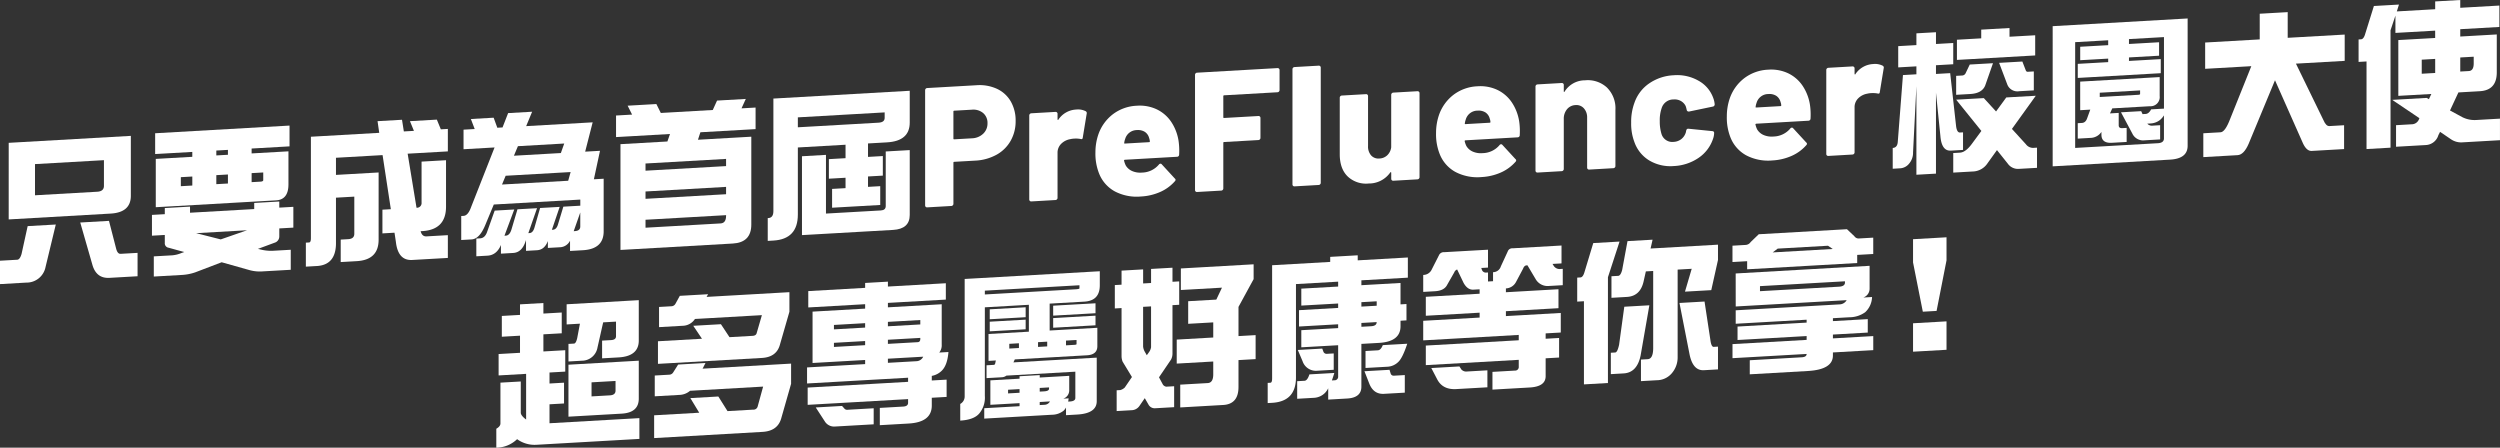
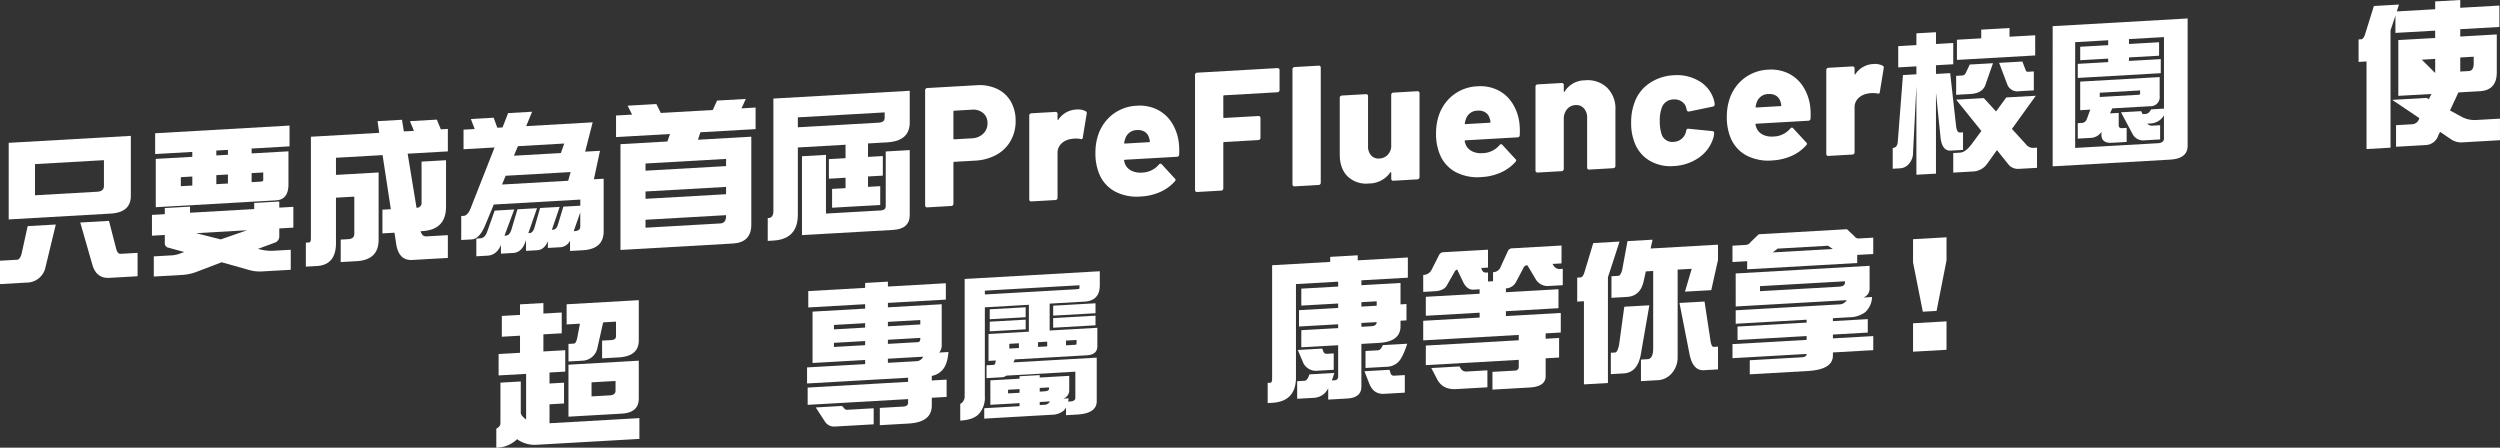
<svg xmlns="http://www.w3.org/2000/svg" width="718.748" height="128.712" viewBox="0 0 718.748 128.712">
  <rect x="0" y="0" width="718.748" height="128.712" fill="#333333" stroke="none" />
  <g id="subtitle_good" transform="translate(1875.399 699.284)">
    <path id="Path_57" data-name="Path 57" d="M-1867.446-634.274l8.086-.461-2.944,12.209a5.538,5.538,0,0,1-5.537,4.49l-7.558.432v-6.724l4.965-.283q.747-.043,1.23-1.653Zm-5.449-23.947,35.112-2V-643q0,4.789-5.8,5.121L-1872.9-636.2Zm25.445,14.061q1.932-.111,1.933-1.693v-7.382l-19.819,1.131v8.964Zm-4.878,8.847,8.261-.471,2.066,8.012q.4,1.515,1.274,1.465l4.878-.278v6.724l-8.086.461q-3.735.213-4.878-3.677Z" fill="#fff" />
    <path id="Path_58" data-name="Path 58" d="M-1791.06-639.82v5.976l-4.043.231v2.285a1.87,1.87,0,0,1-1.1,1.732l-5.053,1.871.483.1a12.7,12.7,0,0,0,3.735.446l5.229-.3v5.757l-8.393.479a11.121,11.121,0,0,1-3.691-.449l-7.779-2.193-7.6,2.9a14.168,14.168,0,0,1-3.955.753l-7.955.454v-5.8l5.274-.3a8.6,8.6,0,0,0,2.593-.632l.878-.313-4.482-1.239a1.281,1.281,0,0,1-1.1-1.387v-2.285l-3.692.211V-637.5l3.692-.211v-1.758l7.251-.414v1.758l18.456-1.054v-1.758l7.208-.411v1.758Zm-1.1-23.361v5.977l-10.9.622v1.406l10.59-.6v9.492q0,4.4-3.559,4.6l-34.585,1.973V-653.6l10.5-.6v-1.406l-10.679.609v-5.977Zm-27.949,17.241v-2.593l-3.3.187v2.593Zm8.173,15.485,7.56-2.629-14.634.835Zm2.066-24.332v-1.406l-3.339.19v1.406Zm0,8.262v-2.593l-3.339.19v2.593Zm9.316-.532q.836-.048.836-.443v-2.2l-3.34.19v2.593Z" fill="#fff" />
    <path id="Path_59" data-name="Path 59" d="M-1746.641-662.219v6.46l-11.558.659,2.55,15.543a1.345,1.345,0,0,0,1.45-1.488v-11.777l7.031-.4v13.36q0,6.636-6.856,7.026l-.439.025q.4,1.56,1.67,1.487l6.152-.351v6.548l-10.239.584q-4.086.232-4.7-5.181l-.4-2.658-3.472.2V-639l2.417-.138-2.373-15.553-13.4.765V-649l12.261-.7v19.336q0,5.8-6.284,6.16l-4.615.263v-6.46l2.154-.123q1.757-.1,1.757-1.55v-10.679l-5.273.3v13.359q-.132,5.853-5.274,6.278l-3.383.193v-6.9l.923-.053q.528-.031.527-1.217v-29.18l19.643-1.121-.482-3.356,7.031-.4.527,3.354,2.9-.165-1.142-2.791,7.734-.442,1.142,2.791Z" fill="#fff" />
    <path id="Path_60" data-name="Path 60" d="M-1729.314-666.768l6.9-.393-1.713,4.14,19.116-1.09-2.154,8.428,4.263-.244-1.758,8.187,2.812-.16v15.117q0,5.1-5.976,5.438l-3.691.211v-2.944a3.35,3.35,0,0,1-2.813,1.874l-3.559.2v-1.978q-.968,2.517-3.12,2.64l-3.164.181v-3.12l-.132.4q-1.055,3.18-3.56,3.323l-3.515.2v-2.5q-1.231,2.926-3.868,3.077l-3.208.182v-5.1l1.1-.063q1.407-.081,2.022-1.917l2.153-6.055,5.625-.322-2.813,7.544.4-.022q1.1-.063,1.626-1.807l1.714-5.768,5.625-.32-2.5,7.174.351-.02q1.011-.059,1.451-1.709l1.581-5.5,5.626-.32-2.242,6.587.308-.017q1.011-.059,1.45-1.533l1.538-5.1,4.878-.279v-1.758l-24.873,1.419-2.505,6.033q-1.626,3.871-3.867,4l-2.988.17v-6.9l.659-.038q1.319-.075,2.2-2.586l6.724-17.083-8.921.509v-5.625l3.208-.183-1.1-2.882,6.548-.374,1.054,2.884,1.5-.085Zm-1.758,20.536,19.028-1.086.7-2.5-18.678,1.065Zm3.427-8.283,13.492-.769.967-2.737-13.315.761Zm19.073,16.315-1.889,5.381.307-.018q1.583-.089,1.582-1.32Z" fill="#fff" />
    <path id="Path_61" data-name="Path 61" d="M-1694.954-668.9l8.262-.472,1.275,2.563,14.941-.852,1.23-2.707,8.262-.472-1.231,2.707,4.044-.23v6.2l-15.865.905-.7,2.15,15.337-.875v25.268q0,5.142-5.317,5.446l-32.3,1.843v-30.41l13.492-.77.747-2.153-15.512.886v-6.2l4.613-.264Zm5.141,18.69,23.16-1.321V-653.6l-23.16,1.322Zm0,8.086,23.16-1.321v-2.11l-23.16,1.322Zm21.578,7.074q1.582-.088,1.582-2.2v-.176l-23.16,1.322v2.285Z" fill="#fff" />
    <path id="Path_62" data-name="Path 62" d="M-1646.018-656.888V-637.6q0,7.075-7.031,7.477l-1.626.093v-6.548l.175-.011q1.451-.082,1.451-2.016v-32.343l39.2-2.238v9.141q0,5.318-6.548,5.69l-5.449.312v3.867l4.263-.243v5.625l-4.263.243v2.988l3.515-.2v5.406l-13.842.79v-5.406l3.867-.22v-2.989l-4.79.274v-5.625l4.79-.274v-3.867Zm12.261-9.357-12.261.7v2.857l23.2-1.325q1.756-.1,1.758-1.375v-1.582Zm-11.075,11.882,6.9-.394v16.875l15.776-.9q1.407-.081,1.406-1.267v-15.688l6.9-.394V-637.5q0,4.043-4.79,4.316l-26.192,1.494Z" fill="#fff" />
    <path id="Path_63" data-name="Path 63" d="M-1588.775-673.747a8.921,8.921,0,0,1,3.969,3.62,10.976,10.976,0,0,1,1.4,5.629,11.332,11.332,0,0,1-1.446,5.717,10.471,10.471,0,0,1-4.091,4.007,14.056,14.056,0,0,1-6.125,1.672l-5.978.341a.231.231,0,0,0-.245.259v11.81a.6.6,0,0,1-.172.425.6.6,0,0,1-.416.2l-6.958.4a.53.53,0,0,1-.416-.148.527.527,0,0,1-.172-.407v-33.124a.6.6,0,0,1,.172-.426.6.6,0,0,1,.416-.2l14.161-.808A11.955,11.955,0,0,1-1588.775-673.747Zm-3.969,12.917a4,4,0,0,0,1.25-3.011,3.688,3.688,0,0,0-1.25-2.942,4.4,4.4,0,0,0-3.258-.965l-5.047.287a.232.232,0,0,0-.245.26v7.741a.2.2,0,0,0,.245.231l5.047-.289A4.931,4.931,0,0,0-1592.744-660.83Z" fill="#fff" />
    <path id="Path_64" data-name="Path 64" d="M-1563.271-667.314a.609.609,0,0,1,.294.718l-1.127,6.875q-.049.593-.686.382a7.571,7.571,0,0,0-1.666-.1,6.36,6.36,0,0,0-1.274.169,4.833,4.833,0,0,0-2.572,1.323,3.575,3.575,0,0,0-1.054,2.658V-642.4a.6.6,0,0,1-.171.425.6.6,0,0,1-.417.2l-6.957.4a.531.531,0,0,1-.417-.148.53.53,0,0,1-.171-.407v-24.157a.6.6,0,0,1,.171-.426.607.607,0,0,1,.417-.2l6.957-.4a.543.543,0,0,1,.417.148.535.535,0,0,1,.171.406v1.569a.182.182,0,0,0,.1.189c.066.03.114-.006.148-.1a6.507,6.507,0,0,1,5.095-2.888A4.857,4.857,0,0,1-1563.271-667.314Z" fill="#fff" />
    <path id="Path_65" data-name="Path 65" d="M-1536.4-654.834a.609.609,0,0,1-.637.625l-14.945.853a.341.341,0,0,0-.2.085.128.128,0,0,0-.048.173,6.213,6.213,0,0,0,.49,1.393,4,4,0,0,0,1.763,1.565,5.807,5.807,0,0,0,2.891.473,6.5,6.5,0,0,0,4.851-2.286.6.6,0,0,1,.441-.27.442.442,0,0,1,.392.173l3.773,4.1a.438.438,0,0,1,.2.381.6.6,0,0,1-.2.4,12.059,12.059,0,0,1-4.238,3.084,15.613,15.613,0,0,1-5.513,1.294,13.546,13.546,0,0,1-7.57-1.5,10.061,10.061,0,0,1-4.483-5.158,15.432,15.432,0,0,1-1.03-6.067,15.835,15.835,0,0,1,.784-4.945,12.43,12.43,0,0,1,4.19-5.947,12.211,12.211,0,0,1,6.933-2.479,11.43,11.43,0,0,1,5.782,1.067,10.448,10.448,0,0,1,4.141,3.635,13.557,13.557,0,0,1,2.082,5.491A19.383,19.383,0,0,1-1536.4-654.834Zm-15.532-4.455a4.359,4.359,0,0,0-.246,1.044c-.065.168,0,.245.2.233l6.958-.4a.186.186,0,0,0,.2-.208,3.137,3.137,0,0,0-.2-.968,3.016,3.016,0,0,0-1.249-1.791,3.723,3.723,0,0,0-2.279-.507A3.519,3.519,0,0,0-1551.927-659.289Z" fill="#fff" />
    <path id="Path_66" data-name="Path 66" d="M-1507.7-672.96a.6.6,0,0,1-.416.2l-15.337.875a.232.232,0,0,0-.245.26v6.026a.2.2,0,0,0,.245.231l9.849-.562a.54.54,0,0,1,.417.148.539.539,0,0,1,.171.406v5.734a.6.6,0,0,1-.171.425.6.6,0,0,1-.417.2l-9.849.561a.232.232,0,0,0-.245.26v13.083a.594.594,0,0,1-.172.426.6.6,0,0,1-.416.2l-6.958.4a.539.539,0,0,1-.417-.148.528.528,0,0,1-.171-.406v-33.124a.6.6,0,0,1,.171-.427.6.6,0,0,1,.417-.194l23.128-1.321a.537.537,0,0,1,.416.148.535.535,0,0,1,.172.407v5.782A.6.6,0,0,1-1507.7-672.96Z" fill="#fff" />
    <path id="Path_67" data-name="Path 67" d="M-1503.644-645.85a.529.529,0,0,1-.171-.406V-679.38a.6.6,0,0,1,.171-.427.607.607,0,0,1,.416-.2l6.958-.4a.541.541,0,0,1,.417.146.539.539,0,0,1,.171.407v33.124a.6.6,0,0,1-.171.426.6.6,0,0,1-.417.2l-6.958.4A.53.53,0,0,1-1503.644-645.85Z" fill="#fff" />
    <path id="Path_68" data-name="Path 68" d="M-1475.249-672.46a.6.6,0,0,1,.417-.2l6.957-.4a.532.532,0,0,1,.417.149.535.535,0,0,1,.172.406v24.157a.6.6,0,0,1-.172.426.6.6,0,0,1-.417.2l-6.957.4a.536.536,0,0,1-.417-.149.528.528,0,0,1-.171-.406v-1.715a.185.185,0,0,0-.1-.19c-.066-.029-.131.007-.2.108a7.467,7.467,0,0,1-6.174,3.146,7.65,7.65,0,0,1-6.028-2.008q-2.3-2.222-2.3-6.435v-16.218a.6.6,0,0,1,.171-.426.6.6,0,0,1,.417-.2l6.958-.4a.537.537,0,0,1,.416.147.54.54,0,0,1,.172.407V-657.3a3.878,3.878,0,0,0,.882,2.694,2.833,2.833,0,0,0,2.4.892,3.426,3.426,0,0,0,2.278-.964,3.815,3.815,0,0,0,1.1-2.267v-15.092A.6.6,0,0,1-1475.249-672.46Z" fill="#fff" />
    <path id="Path_69" data-name="Path 69" d="M-1438.474-660.423a.61.61,0,0,1-.637.625l-14.946.853a.343.343,0,0,0-.195.085.128.128,0,0,0-.049.173,6.275,6.275,0,0,0,.49,1.393,3.99,3.99,0,0,0,1.764,1.565,5.794,5.794,0,0,0,2.891.473,6.5,6.5,0,0,0,4.851-2.286.6.6,0,0,1,.44-.27.438.438,0,0,1,.392.173l3.774,4.1a.44.44,0,0,1,.2.381.6.6,0,0,1-.2.4,12.072,12.072,0,0,1-4.239,3.084,15.613,15.613,0,0,1-5.512,1.294,13.55,13.55,0,0,1-7.571-1.5,10.058,10.058,0,0,1-4.483-5.158,15.434,15.434,0,0,1-1.029-6.066,15.83,15.83,0,0,1,.783-4.946,12.436,12.436,0,0,1,4.19-5.947,12.214,12.214,0,0,1,6.934-2.479,11.432,11.432,0,0,1,5.782,1.067,10.451,10.451,0,0,1,4.14,3.635,13.549,13.549,0,0,1,2.082,5.491A19.463,19.463,0,0,1-1438.474-660.423Zm-15.533-4.455a4.4,4.4,0,0,0-.245,1.044c-.066.168,0,.245.195.233l6.958-.4a.186.186,0,0,0,.2-.208,3.114,3.114,0,0,0-.2-.968,3.012,3.012,0,0,0-1.249-1.791,3.719,3.719,0,0,0-2.278-.507A3.521,3.521,0,0,0-1454.007-664.878Z" fill="#fff" />
    <path id="Path_70" data-name="Path 70" d="M-1413.416-674.128a8.392,8.392,0,0,1,2.45,6.451v16.121a.6.6,0,0,1-.172.426.591.591,0,0,1-.416.2l-6.958.4a.529.529,0,0,1-.417-.149.531.531,0,0,1-.171-.406v-14.357a3.853,3.853,0,0,0-.931-2.691,2.862,2.862,0,0,0-2.4-.94,3.308,3.308,0,0,0-2.45,1.192,4.239,4.239,0,0,0-.931,2.823v14.357a.6.6,0,0,1-.172.426.6.6,0,0,1-.416.2l-6.958.4a.538.538,0,0,1-.417-.149.527.527,0,0,1-.171-.406V-674.4a.6.6,0,0,1,.171-.426.6.6,0,0,1,.417-.195l6.958-.4a.532.532,0,0,1,.416.149.535.535,0,0,1,.172.406v1.813c0,.131.024.2.073.215s.106-.03.172-.132a6.915,6.915,0,0,1,5.88-3.225A8.113,8.113,0,0,1-1413.416-674.128Z" fill="#fff" />
    <path id="Path_71" data-name="Path 71" d="M-1401.221-653.142a10.069,10.069,0,0,1-4.287-5.292,14.87,14.87,0,0,1-.931-5.582,15.72,15.72,0,0,1,.931-5.687,11.144,11.144,0,0,1,4.262-5.609,13.463,13.463,0,0,1,7.057-2.338,12.325,12.325,0,0,1,7.154,1.6,9.181,9.181,0,0,1,4.164,4.859,6.89,6.89,0,0,1,.442,1.885.628.628,0,0,1-.54.668l-6.81,1.418-.1,0a.548.548,0,0,1-.589-.456l-.1-.435c-.066-.258-.131-.483-.2-.675a3.358,3.358,0,0,0-1.347-1.442,3.676,3.676,0,0,0-2.131-.466,3.543,3.543,0,0,0-3.43,2.5,10.684,10.684,0,0,0-.54,3.753,12.07,12.07,0,0,0,.491,3.648,3.231,3.231,0,0,0,3.479,2.3,3.89,3.89,0,0,0,2.205-.787,3.859,3.859,0,0,0,1.323-1.962.715.715,0,0,0,.048-.3.292.292,0,0,0,.05-.2q.147-.6.686-.53l6.86.687c.326.047.489.217.489.512a5.267,5.267,0,0,1-.294,1.632,10.722,10.722,0,0,1-4.238,5.584,13.717,13.717,0,0,1-7.08,2.314A11.878,11.878,0,0,1-1401.221-653.142Z" fill="#fff" />
    <path id="Path_72" data-name="Path 72" d="M-1354.872-665.2a.612.612,0,0,1-.637.626l-14.945.852a.343.343,0,0,0-.2.085.128.128,0,0,0-.049.173,6.291,6.291,0,0,0,.49,1.394,4,4,0,0,0,1.764,1.565,5.805,5.805,0,0,0,2.891.473,6.5,6.5,0,0,0,4.851-2.286.605.605,0,0,1,.441-.271.44.44,0,0,1,.392.174l3.773,4.1a.436.436,0,0,1,.2.38.607.607,0,0,1-.2.4,12.1,12.1,0,0,1-4.238,3.084,15.662,15.662,0,0,1-5.513,1.294,13.537,13.537,0,0,1-7.57-1.5,10.054,10.054,0,0,1-4.484-5.158,15.428,15.428,0,0,1-1.029-6.066,15.793,15.793,0,0,1,.784-4.945,12.423,12.423,0,0,1,4.189-5.947,12.192,12.192,0,0,1,6.934-2.479,11.432,11.432,0,0,1,5.782,1.066,10.443,10.443,0,0,1,4.14,3.635,13.553,13.553,0,0,1,2.082,5.491A19.448,19.448,0,0,1-1354.872-665.2Zm-15.533-4.454a4.39,4.39,0,0,0-.245,1.044c-.066.167,0,.245.2.233l6.958-.4a.184.184,0,0,0,.2-.207,3.143,3.143,0,0,0-.2-.968,3.021,3.021,0,0,0-1.25-1.791,3.72,3.72,0,0,0-2.278-.506A3.52,3.52,0,0,0-1370.405-669.649Z" fill="#fff" />
    <path id="Path_73" data-name="Path 73" d="M-1334.126-680.393a.612.612,0,0,1,.294.719l-1.127,6.875q-.049.591-.686.382a7.641,7.641,0,0,0-1.666-.1,6.413,6.413,0,0,0-1.274.17,4.844,4.844,0,0,0-2.573,1.324,3.576,3.576,0,0,0-1.053,2.657v12.887a.6.6,0,0,1-.172.425.6.6,0,0,1-.416.2l-6.958.4a.533.533,0,0,1-.417-.147.536.536,0,0,1-.171-.407v-24.157a.6.6,0,0,1,.171-.426.6.6,0,0,1,.417-.2l6.958-.4a.536.536,0,0,1,.416.147.536.536,0,0,1,.172.406v1.569a.183.183,0,0,0,.1.19c.065.029.114-.007.147-.106a6.511,6.511,0,0,1,5.1-2.888A4.869,4.869,0,0,1-1334.126-680.393Z" fill="#fff" />
    <path id="Path_74" data-name="Path 74" d="M-1313.843-686.922v6.109l-4.966.284v2.505l4.087-.234,1.714,15.371q.264,1.742,1.1,1.7l.879-.05v5.054l-3.516.2q-2.637.15-2.989-4.18l-1.274-12.495v23.291l-5.625.32V-674.5l-.966,19a4.785,4.785,0,0,1-1.143,3.273,3.55,3.55,0,0,1-2.593,1.334l-2.109.122v-5.977q1.319-.077,1.45-1.709l1.494-19.246,3.867-.221v-2.285l-5.229.3v-6.109l5.229-.3V-689.7l5.625-.32v3.383Zm15.249,15.653,8.482-.484-6.856,9.532,4,4.386a2.559,2.559,0,0,0,2.109,1.066l1.1-.062v5.8l-5.274.3a3.572,3.572,0,0,1-3.119-1.493l-3.12-3.908-2.725,3.8a5.241,5.241,0,0,1-3.912,2.333l-5.932.338v-5.625l1.934-.111q1.67-.094,3.515-2.661l2.637-3.578-7.251-8.99,7.954-.454,3.516,3.842Zm-10.5-9.463,6.68-.381-2.242,6.412q-.921,2.25-4.262,2.44l-4.087.234v-5.45l1.758-.1a1.142,1.142,0,0,0,.922-.58Zm3.3-10.033,8.13-.464v2.505l7.383-.421v5.8l-22.5,1.284v-5.8l6.987-.4Zm5.142,9.551,6.68-.382.966,2.494c.117.316.308.466.572.452l1.757-.1v5.449l-4.174.239a3.113,3.113,0,0,1-3.428-1.871Z" fill="#fff" />
    <path id="Path_75" data-name="Path 75" d="M-1285.256-691.761l38.8-2.215v36.607q0,3.691-5.054,3.979l-33.749,1.927Zm30.234,33.651q1.757-.1,1.757-1.375v-6.636a5.241,5.241,0,0,1-1.274,1.434,4.865,4.865,0,0,1-2.593.9l-.923.053a1.787,1.787,0,0,0,1.627.566l2.065-.118v4.087l-4.878.278a3.411,3.411,0,0,1-3.12-1.975l-3.252-6.1,5.8-.331.4.855.879-.049q.924-.054,1.582-1.321l3.691-.211v-20.566l-10.063.574v1.406l8.658-.494v3.867l-8.658.495v1.01l9.14-.521v4.043l-23.861,1.361v-4.043l8.745-.5v-1.011l-8.043.459v-3.867l8.043-.459v-1.406l-9.493.542v30.41Zm-22.325-17.711,22.852-1.3v5.449a2.629,2.629,0,0,1-2.812,2.929l-10.811.617-.659,1.444,2.505-.143v3.559q0,.879,1.01.822l1.275-.073v4.043l-4.219.241q-3.031.172-3.032-2.332v-.791a3.892,3.892,0,0,1-3.164,1.718l-3.647.208v-4.438l1.186-.067q1.1-.063,1.538-1.407l.879-2.423-2.9.165Zm16.7,3.793c.352-.02.527-.1.527-.249v-1.011l-11.6.662v1.23Z" fill="#fff" />
-     <path id="Path_76" data-name="Path 76" d="M-1201.3-689.346v7.559l-14.018.8,7.91,16.248q.747,1.76,1.714,1.7l4.218-.241v6.855l-9.316.532q-1.451.082-2.505-2.186l-8.042-18.13-7.6,18.319q-1.363,3.109-3.164,3.213l-9.845.563v-6.856l4.967-.284q1.319-.075,2.768-3.894l6.064-15.111-13.271.758v-7.559l15.689-.895v-7.383l8.042-.459v7.383Z" fill="#fff" />
-     <path id="Path_77" data-name="Path 77" d="M-1192.906-697.56l7.207-.411-.615,1.969,11.03-.63v-2.241l7.207-.411v2.241l11.25-.643v6.153l-11.25.642v2.11l10.5-.6v10.9q0,5.141-4.878,5.419l-6.152.352-2.417,5.191,3.6,1.948a7.84,7.84,0,0,0,4.043.78l6.724-.384v6.2l-10.723.612a5.177,5.177,0,0,1-3.339-.864l-3.164-2.149-.484.95a3.958,3.958,0,0,1-3.6,2.843l-8.569.489v-6.2l4.7-.269a2.249,2.249,0,0,0,1.934-1.56l.087-.181-7.822-5.266,9.888-.565.659.358.7-1.491-9.493.542v-16.04l10.591-.6v-2.109l-11.426.652v-4.966l-1.406,4.211v33.75l-6.9.394v-25.181l-2.285.131v-6.46l.7-.04q.792-.047,1.231-1.653Zm17.622,19.253v-4.043l-3.867.221v4.043Zm9.668-.551q1.406-.081,1.406-2.19v-1.933l-3.867.22v4.043Z" fill="#fff" />
+     <path id="Path_77" data-name="Path 77" d="M-1192.906-697.56l7.207-.411-.615,1.969,11.03-.63v-2.241l7.207-.411v2.241l11.25-.643v6.153l-11.25.642v2.11l10.5-.6v10.9q0,5.141-4.878,5.419l-6.152.352-2.417,5.191,3.6,1.948a7.84,7.84,0,0,0,4.043.78l6.724-.384v6.2l-10.723.612a5.177,5.177,0,0,1-3.339-.864l-3.164-2.149-.484.95a3.958,3.958,0,0,1-3.6,2.843l-8.569.489v-6.2l4.7-.269a2.249,2.249,0,0,0,1.934-1.56l.087-.181-7.822-5.266,9.888-.565.659.358.7-1.491-9.493.542v-16.04l10.591-.6v-2.109l-11.426.652v-4.966l-1.406,4.211v33.75l-6.9.394v-25.181l-2.285.131v-6.46l.7-.04q.792-.047,1.231-1.653Zm17.622,19.253v-4.043l-3.867.221Zm9.668-.551q1.406-.081,1.406-2.19v-1.933l-3.867.22v4.043Z" fill="#fff" />
    <path id="Path_78" data-name="Path 78" d="M-1713.9-609.439v5.976l-5.274.3v4.922l6.284-.359v6.153l-4.526.258v3.165l4.175-.239v5.977l-4.175.238v5.449l25.84-1.475v5.976l-29.531,1.686a8.557,8.557,0,0,1-5.625-1.612,8.745,8.745,0,0,1-5.977,2.451v-5.449q1.188-.686,1.187-1.519v-11.733l5.845-.333v8.964q0,.836,1.538,1.978V-591.8l-7.911.451v-6.152l6.153-.351v-4.922l-5.229.3v-5.977l5.229-.3v-3.032l6.723-.384v3.032Zm1.406-2.366,20.743-1.183v11.6q0,4.527-5.8,4.858l-4.745.27v-5.1l2.592-.148q1.406-.081,1.407-1.092v-4.218l-3.692.21-1.626,7.212a4.561,4.561,0,0,1-4.483,3.816l-3.867.221v-5.054l1.583-.09q.57-.033.923-1.547l.79-4.176-3.823.218Zm.527,17.372,20.216-1.153v10.9q0,4.044-4.923,4.324l-15.293.873Zm11.909,8.813q1.626-.093,1.627-1.367v-2.769l-6.9.394v4.043Z" fill="#fff" />
-     <path id="Path_79" data-name="Path 79" d="M-1680.435-594.475l7.867-.449-.835,1.63,25.444-1.452v5.8l-2.856,10.007q-1.056,3.574-5.362,3.821l-31.157,1.779v-6.549l12.964-.739-2.549-4.205,8.042-.459,2.637,4.2,7.383-.422a1.222,1.222,0,0,0,1.274-.863l1.583-5.76-21.007,1.2a4.892,4.892,0,0,1-3.12,1.189l-7.031.4v-5.976l4.087-.234a1.381,1.381,0,0,0,1.23-.685Zm.484-19.758,8.13-.464-.44.772,23.819-1.36v5.625l-2.769,9.606q-1.011,3.443-5.142,3.678l-29.882,1.7v-6.5l12.656-.721-2.505-3.725,7.954-.454,2.461,3.726,6.636-.379q1.009-.057,1.186-.814l1.494-5.139-19.248,1.1a4.319,4.319,0,0,1-3.6,1.963l-6.724.384v-5.8l3.56-.2a1.372,1.372,0,0,0,1.186-.771Z" fill="#fff" />
    <path id="Path_80" data-name="Path 80" d="M-1603.472-617.852v4.7l-16.654.95v1.274l15.468-.883v11.6a3.324,3.324,0,0,1-.7,2.282l2.637-.151q-.307,3.8-1.934,5.384a5.434,5.434,0,0,1-2.856,1.481v1.318l4.263-.243v4.966l-4.263.243v2.241q0,4.791-6.636,5.169l-8.306.475v-4.966l6.724-.384q1.406-.079,1.406-1.091v-1.055l-28.872,1.648v-4.965l28.872-1.649v-1.186l-29.048,1.658v-4.615l16.7-.953v-1.186l-15.118.863v-14.766l15.118-.863v-1.274l-16.348.933v-4.7l16.348-.933v-1.407l6.548-.374v1.407Zm-37.4,35.709,7.559-.431.791.878a1.149,1.149,0,0,0,.923.211l7.383-.422v4.614l-11.25.643a3.142,3.142,0,0,1-2.681-1.3Zm5.23-22.447,8.965-.512v-1.274l-8.965.512Zm8.965,4.542v-1.186l-8.965.511v1.187Zm6.548-6.7v1.274l9.316-.531v-1.274Zm8.569,5.84c.5-.028.747-.351.747-.966v-.264l-9.316.532v1.186Zm-8.569,5.937,8.261-.47a2.217,2.217,0,0,0,1.89-1.295l-10.151.579Z" fill="#fff" />
    <path id="Path_81" data-name="Path 81" d="M-1592.257-610.933v25.445a7.115,7.115,0,0,1-1.582,5.055q-1.539,1.846-5.493,2.072v-4.79a2.428,2.428,0,0,0,1.274-2.182v-33.75l38.848-2.218v4.043q0,4.438-4.438,4.693l-9.976.569v7.734l13.711-.783v5.274q0,2.46-2.988,2.631l-20.743,1.184-.395.857,23.95-1.366v12.525q0,3.515-5.624,3.836l-3.209.183v-2.2a3.878,3.878,0,0,1-.7.919,5.419,5.419,0,0,1-3.34,1.157l-19.468,1.111v-2.988l10.152-.579v-.879l-8.394.479v-7.032l8.394-.478v-.7l5.8-.331v.7l8.481-.485v4.175a2.5,2.5,0,0,1-1.714,2.383l1.538-.088a7.03,7.03,0,0,1-.132.931l.484-.028q1.581-.09,1.582-1.013v-7.559l-19.82,1.131a2.3,2.3,0,0,1-1.274.469l-4.438.253v-3.692l2.109-.12c.234-.014.38-.241.439-.684l.133-.579-2.11.121v-7.735l11.6-.662v-7.734Zm0-4.79v1.1l26.016-1.485q1.187-.067,1.186-.287v-.879Zm11.734,4.78v2.856l-10.328.589v-2.856Zm0,3.559v2.769l-10.328.589v-2.769Zm-1.934,21.029.176-.01v-1.055l-3.3.188v1.054Zm0-12.876v-1.363l-2.769.158v1.363Zm8.13-.464v-1.363l-2.637.151v1.362Zm-2.153,11.944v1.055l1.274-.074q1.406-.079,1.407-.783v-.351Zm0,4.922,1.406-.081a1.809,1.809,0,0,0,1.538-.967l-2.944.169Zm16.04-29.261v2.857l-12.173.694V-611.4Zm0,3.56v2.768l-12.173.7v-2.77Zm-6.152,8.393c.467-.027.7-.1.7-.216v-1.186l-3.032.173V-600Z" fill="#fff" />
-     <path id="Path_82" data-name="Path 82" d="M-1552.952-621.482l6.2-.354v4.043l2.285-.13v-4.043l6.153-.351v4.043l1.933-.111v6.724l-1.933.11v14.063a3.767,3.767,0,0,1-.4,1.56l-3.472,5.12,1.143,2.132a1.5,1.5,0,0,0,.923.563l2.285-.13v6.02l-5.449.311a2.014,2.014,0,0,1-1.89-.99l-1.1-1.915-1.539,2.241a2.812,2.812,0,0,1-2.285,1.228l-4.262.244v-5.976l1.054-.061a3,3,0,0,0,1.275-.732l2.065-3.018-2.681-4.418a4.438,4.438,0,0,1-.307-1.564v-13.843l-1.934.111v-6.724l1.934-.11Zm8.481,10.283-2.285.13v11.425a3.886,3.886,0,0,0,.4,1.34l.659,1.15.659-.917a3.205,3.205,0,0,0,.571-1.4Zm8.57-10.905,20.918-1.194v4.263l-4.351,7.983v8.394l4.922-.281v6.9l-4.922.281v7.735q0,4.922-4.4,5.171l-12.348.706V-588.7l7.91-.451q1.582-.091,1.582-2.508v-3.692l-10.5.6v-6.9l10.5-.6V-606.6l-7.207.412v-6.5l8.086-.461,1.626-3.433-11.821.675Z" fill="#fff" />
    <path id="Path_83" data-name="Path 83" d="M-1492.965-625.434l7.91-.451v1.45l14.414-.822v5.8l-13.359.762v1.406l11.25-.642v6.153l1.713-.1v4.7l-1.713.1v1.582q0,4.438-6.2,4.792l-5.053.288v12.305q0,3.163-4.087,3.4l-5.45.312v-3.252a5.37,5.37,0,0,1-.922,1.327,4.792,4.792,0,0,1-3.12,1.408l-4.878.278v-5.053l2.109-.121q.834-.048,1.406-1.837l7.163-.41q-.351,1.164-.7,2.15l.7-.04a1.035,1.035,0,0,0,1.1-1.161v-8.921l-10.591.6v-4.922l10.591-.6v-1.1l-11.25.642v-4.7l11.25-.642v-1.274l-10.591.6V-616.3l10.591-.6v-1.407l-12.129.693v26.85q0,6.9-6.855,7.291l-1.275.073v-5.8l.791-.045q.483-.028.484-1.259V-623.03l16.7-.953Zm-9.317,26.768,7.032-.4.352.946a.981.981,0,0,0,1.01.558l1.934-.111v4.7l-4.7.269a4.042,4.042,0,0,1-4.262-2.745ZM-1484-612.41v1.274l4.4-.25v-1.274Zm0,5.976v1.1l2.812-.16q1.582-.092,1.583-1.189Zm.878,13.881,7.207-.411.308.993a.887.887,0,0,0,.923.7l3.164-.181v5.054l-5.976.34q-3.033.174-4.263-3.008Zm5.274-7.508,7.031-.4q-1.362,4.164-2.637,5.292a4.7,4.7,0,0,1-2.988,1.314l-6.372.363v-4.878l3.56-.2Q-1478.42-598.62-1477.848-600.061Z" fill="#fff" />
    <path id="Path_84" data-name="Path 84" d="M-1447.6-627.495v5.141l-1.934.111.176.517a1.191,1.191,0,0,0,1.275.806l.483-.027v2.593l1.45-.084v-2.592a2.349,2.349,0,0,0,2.241-1.666l1.978-4.287a1.369,1.369,0,0,1,1.406-.915l14.062-.8v5.141l-2.592.148.4.637a2.018,2.018,0,0,0,1.977.81l.572-.033v4.7l-4.219.241a3.952,3.952,0,0,1-3.56-1.95l-2.372-4-.264.016q-.66.037-1.011.98l-1.977,3.716a3.44,3.44,0,0,1-2.944,1.927v1.1l15.116-.863v5.449l-15.116.864v1.406l15.775-.9v5.625l-4.35.248v1.539l3.868-.221v5.625l-3.868.221v5.141q0,2.988-4.57,3.249l-10.723.612v-5.1l6.46-.369a1.035,1.035,0,0,0,1.1-1.161v-1.934l-26.718,1.524v-5.625l26.718-1.524v-1.538l-27.465,1.567v-5.625l16.216-.926v-1.406l-15.469.883v-5.449l15.469-.883v-1.274l-1.8.1q-1.671.1-2.813-1.949l-1.845-3.85a1.4,1.4,0,0,0-.835.839l-2.021,3.543q-.837,1.718-3.516,1.87l-3.384.194v-4.878a2.684,2.684,0,0,0,2.461-1.591l2.066-4.072a1.5,1.5,0,0,1,1.494-.877Zm-16.3,34.021,8.086-.462.571.891a1.91,1.91,0,0,0,1.67.564l5.8-.332v4.878l-8.965.512q-3.867.222-5.449-2.765Z" fill="#fff" />
    <path id="Path_85" data-name="Path 85" d="M-1417.337-629.4l7.559-.432-3.34,10.255v30.41l-6.9.394v-23.907l-1.934.111v-6.9l.924-.053q.747-.042,1.186-1.6Zm8.921,18.3,7.207-.411-2.505,14.381q-1.011,4.979-4.878,5.2l-3.691.211v-6.152l1.274-.073q.615-.036,1.1-2.216Zm.923-18.861,7.207-.411-.571,2.537,19.379-1.106v4.394l-1.933,8.68-7.559.431,1.934-6.57-4.043.231v25.092a6.973,6.973,0,0,1-1.8,4.85,5.676,5.676,0,0,1-4.219,1.866l-4.526.259v-6.2l1.934-.111q1.581-.09,1.582-3.211v-22.148l-2.11.121-.659,2.938q-.968,4.187-4.79,4.4l-4.438.254v-6.2l1.933-.11q.7-.04,1.143-1.691Zm14.941,17.78,7.207-.412,1.67,10.98q.264,2.094.967,2.053l1.23-.07v6.548l-4.043.231q-3.164.181-4.13-4.554Z" fill="#fff" />
    <path id="Path_86" data-name="Path 86" d="M-1369.757-631.938l25.357-1.448,2.109,1.99a1.478,1.478,0,0,0,1.23.676l4.219-.24v4.7l-4.614.263v2.329l-31.64,1.807v-2.329l-4.219.24v-4.7l3.867-.221a1.884,1.884,0,0,0,1.362-.825Zm-6.635,11.277,38.5-2.2v6.547a2.682,2.682,0,0,1-1.8,2.565l2.505-.144a6.2,6.2,0,0,1-1.977,4.376,7.794,7.794,0,0,1-4.527,1.445l-4.746.271v.835l10.019-.572v3.867l-10.019.572v1.1l11.6-.662v4.043l-11.6.662v.879q0,4.043-7.207,4.454l-16.7.953v-4.043l14.942-.852q1.406-.081,1.407-.96l-21.314,1.216v-4.043l21.314-1.216v-1.1l-19.864,1.134V-605.4l19.864-1.134v-.835l-20.391,1.164v-3.867l29.882-1.705a2.418,2.418,0,0,0,2.022-1.215l-31.9,1.821Zm29.707,3.8q1.713-.1,1.713-1.2v-.351l-24.433,1.394v1.451Zm-19.073-9.854,17.271-.986-1.363-.933-14.458.825Z" fill="#fff" />
    <path id="Path_87" data-name="Path 87" d="M-1315.776-624.429l-2.857,14.533-3.955.226-2.812-14.165v-6.68l9.624-.549Zm0,25.708-9.624.55v-8.174l9.624-.55Z" fill="#fff" />
  </g>
</svg>